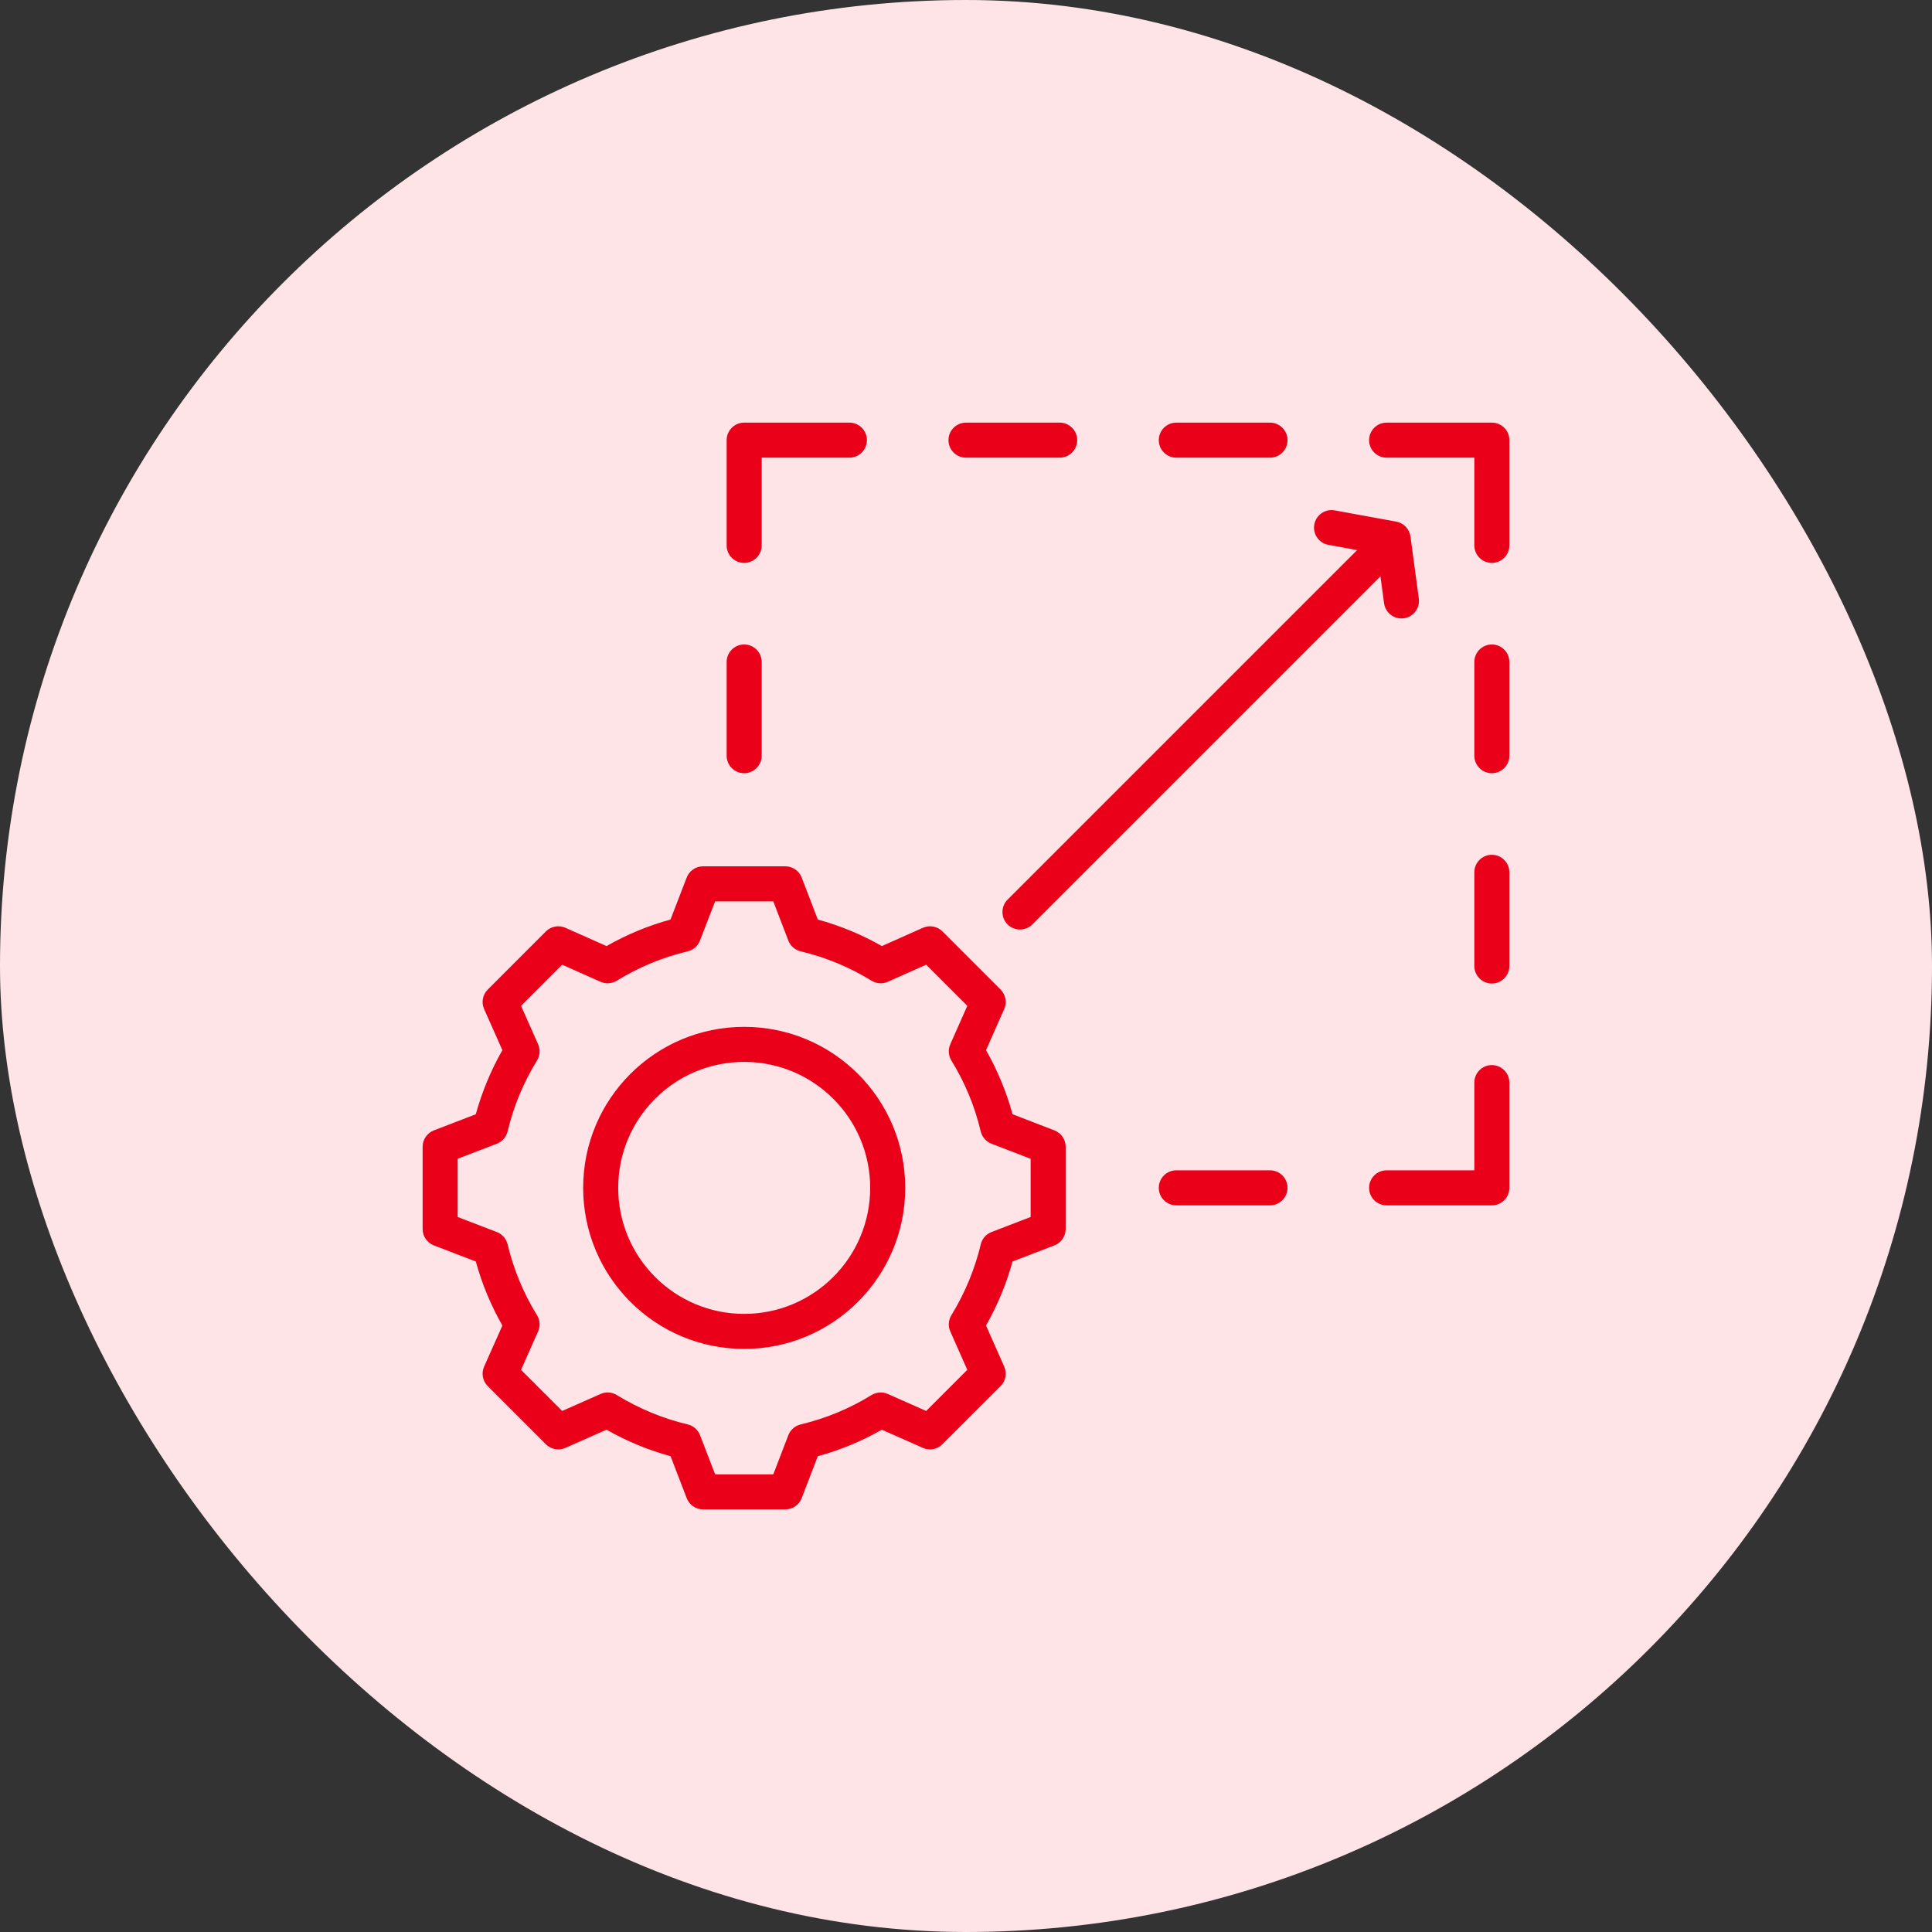
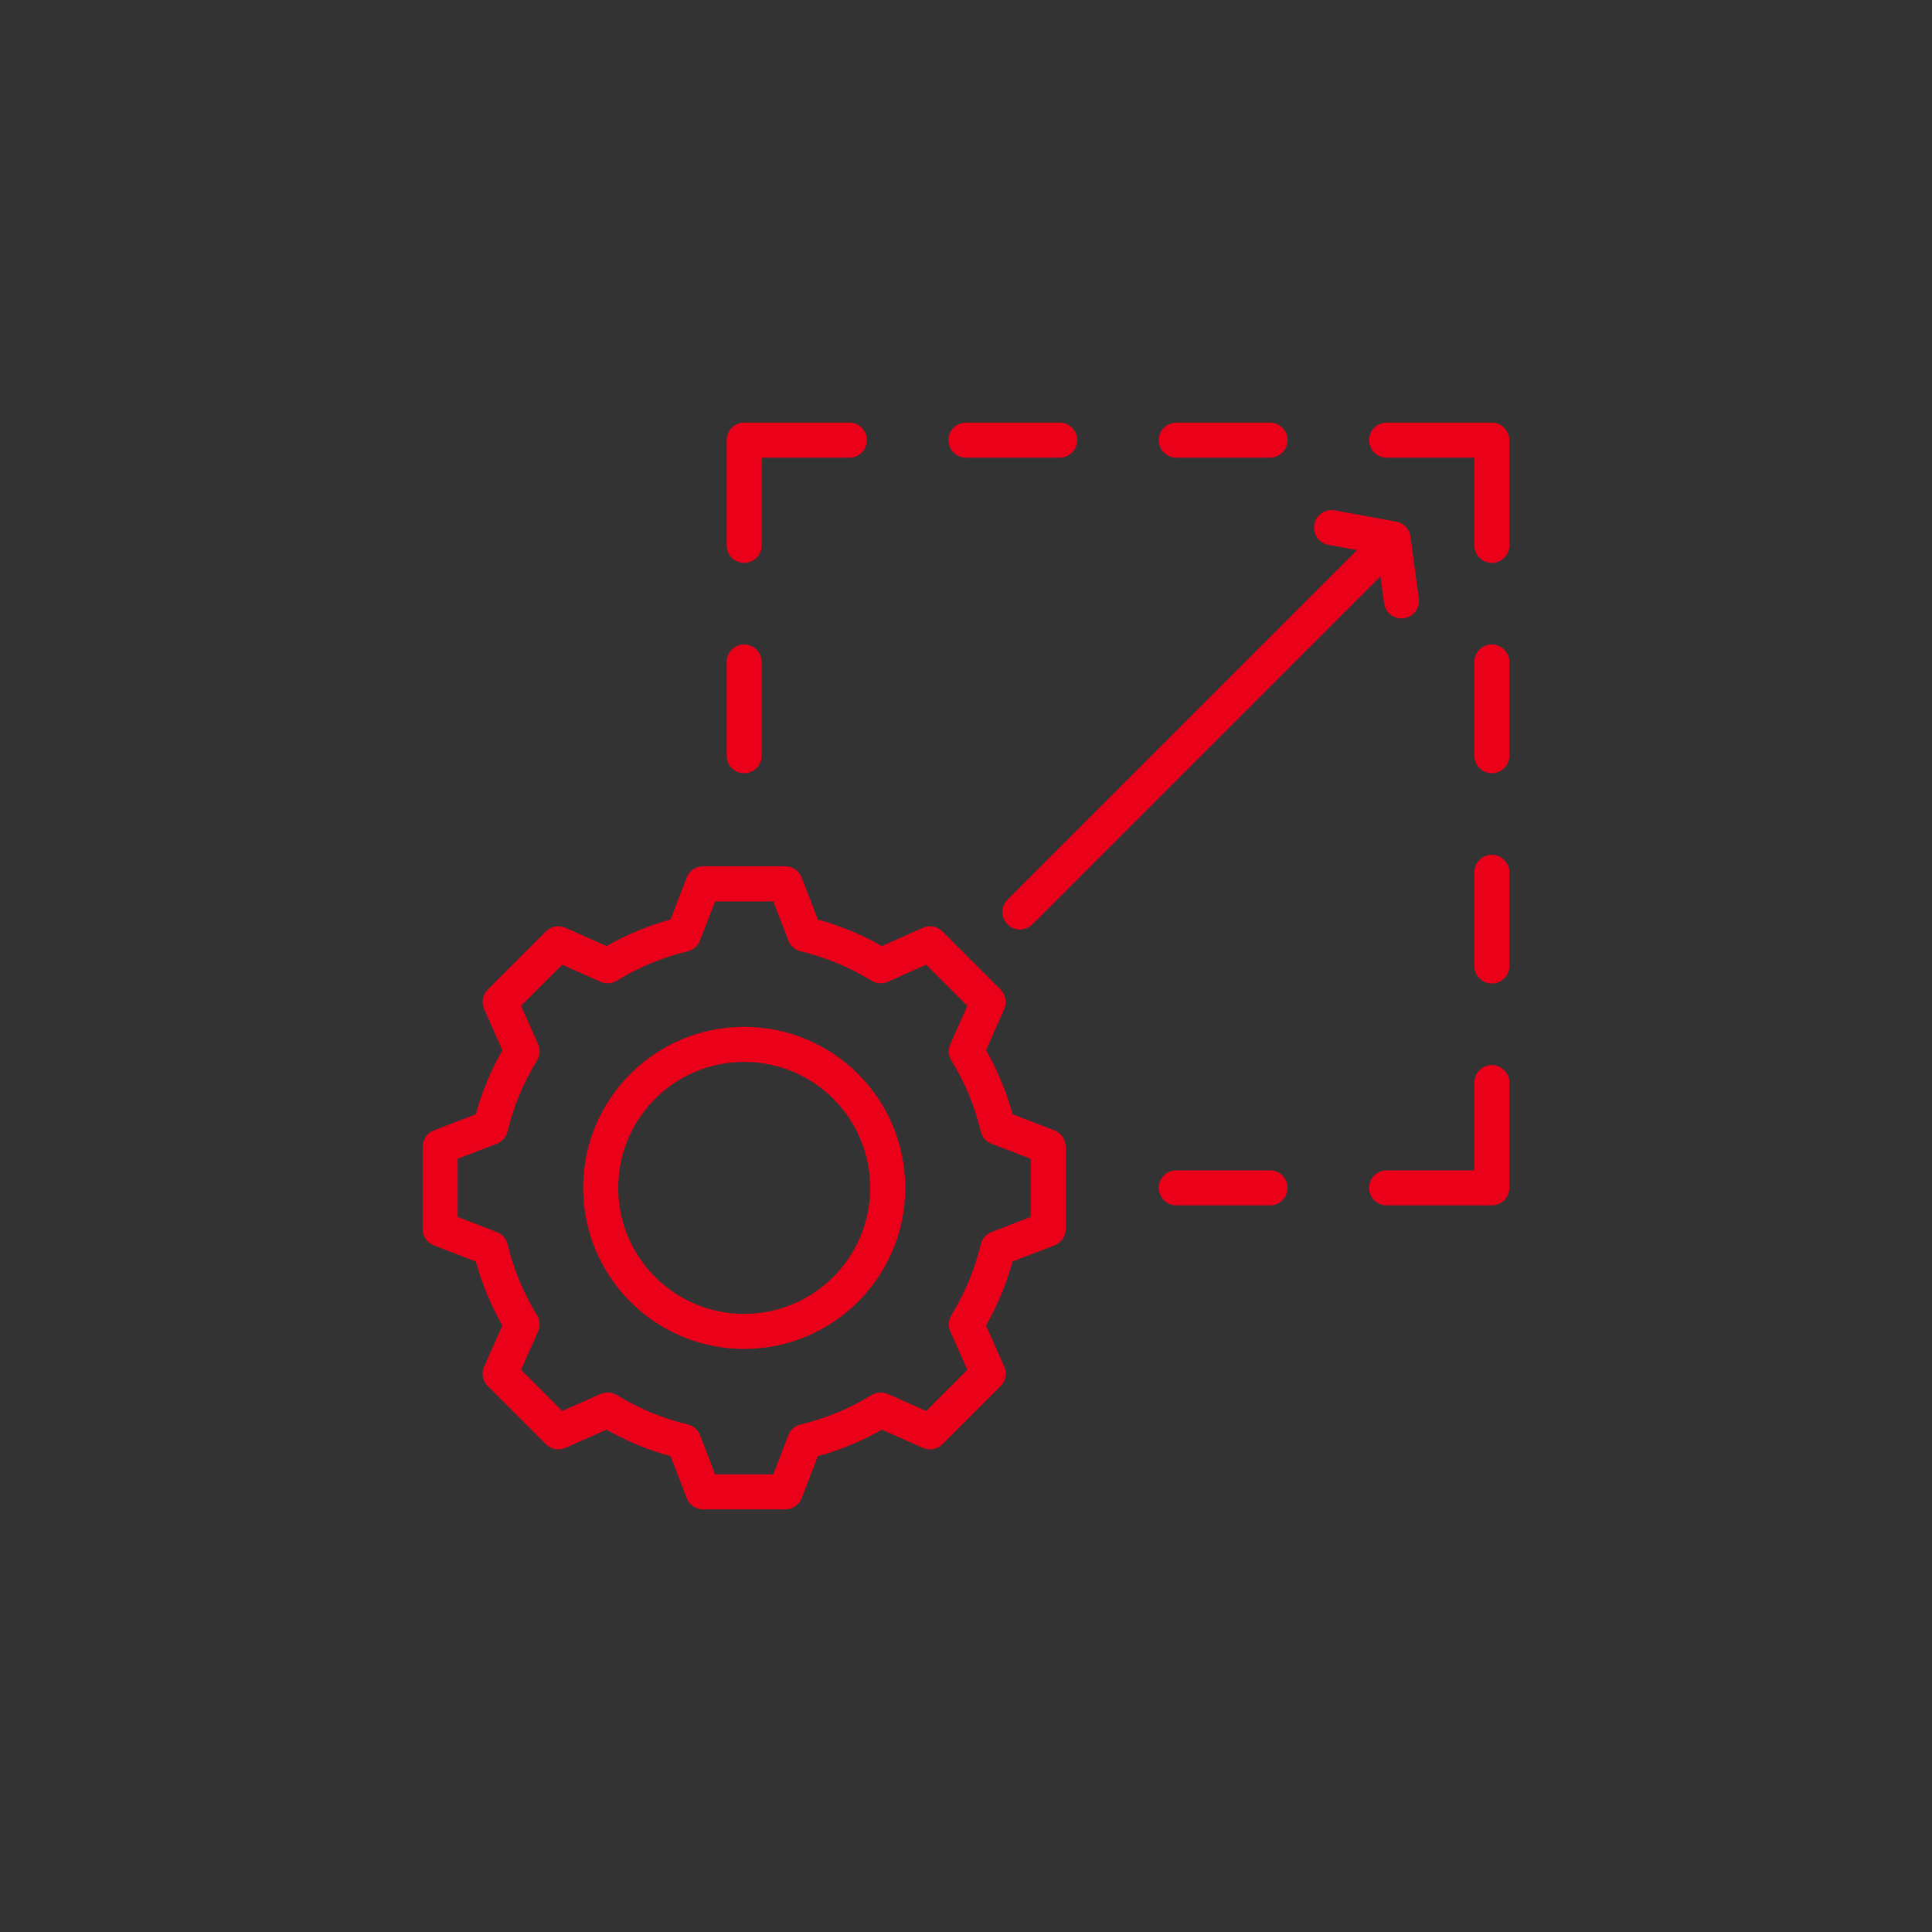
<svg xmlns="http://www.w3.org/2000/svg" width="64" height="64" viewBox="0 0 64 64" fill="none">
  <rect x="0" y="0" width="64" height="64" fill="#333333" stroke="none" />
-   <rect width="64" height="64" rx="32" fill="#FFE4E7" />
  <path fill-rule="evenodd" clip-rule="evenodd" d="M25.232 25.033C25.232 25.354 24.972 25.614 24.651 25.614C24.331 25.614 24.071 25.354 24.071 25.033V21.929C24.071 21.609 24.331 21.349 24.651 21.349C24.972 21.349 25.232 21.609 25.232 21.929V25.033ZM42.071 38.768C42.391 38.768 42.651 39.028 42.651 39.349C42.651 39.669 42.391 39.929 42.071 39.929H38.967C38.646 39.929 38.386 39.669 38.386 39.349C38.386 39.028 38.646 38.768 38.967 38.768H42.071ZM48.839 35.863C48.839 35.542 49.099 35.282 49.419 35.282C49.74 35.282 50 35.542 50 35.863V39.349C50 39.669 49.74 39.929 49.419 39.929H45.934C45.613 39.929 45.353 39.669 45.353 39.349C45.353 39.028 45.613 38.768 45.934 38.768H48.839V35.863ZM48.839 28.896C48.839 28.576 49.099 28.316 49.419 28.316C49.74 28.316 50 28.576 50 28.896V32C50 32.32 49.74 32.581 49.419 32.581C49.099 32.581 48.839 32.32 48.839 32V28.896ZM48.839 21.929C48.839 21.609 49.099 21.349 49.419 21.349C49.74 21.349 50 21.609 50 21.929V25.033C50 25.354 49.74 25.614 49.419 25.614C49.099 25.614 48.839 25.354 48.839 25.033V21.929ZM45.934 15.161C45.613 15.161 45.353 14.901 45.353 14.581C45.353 14.26 45.613 14 45.934 14H49.419C49.74 14 50 14.26 50 14.581V18.067C50 18.387 49.74 18.647 49.419 18.647C49.099 18.647 48.839 18.387 48.839 18.067V15.161H45.934ZM38.967 15.161C38.646 15.161 38.386 14.901 38.386 14.581C38.386 14.26 38.646 14 38.967 14H42.071C42.391 14 42.651 14.26 42.651 14.581C42.651 14.901 42.391 15.161 42.071 15.161H38.967ZM32 15.161C31.68 15.161 31.419 14.901 31.419 14.581C31.419 14.26 31.68 14 32 14H35.104C35.424 14 35.684 14.26 35.684 14.581C35.684 14.901 35.424 15.161 35.104 15.161H32ZM25.232 18.067C25.232 18.387 24.972 18.647 24.651 18.647C24.331 18.647 24.071 18.387 24.071 18.067V14.581C24.071 14.26 24.331 14 24.651 14H28.137C28.457 14 28.718 14.26 28.718 14.581C28.718 14.901 28.457 15.161 28.137 15.161H25.232V18.067ZM27.091 30.461C27.832 30.664 28.544 30.959 29.212 31.34L30.573 30.734C30.793 30.637 31.049 30.684 31.219 30.854L33.146 32.781C33.315 32.95 33.363 33.207 33.266 33.426L32.663 34.788C33.044 35.456 33.339 36.169 33.542 36.911L34.93 37.446C35.154 37.532 35.302 37.748 35.302 37.988V40.713C35.302 40.953 35.154 41.168 34.93 41.255L33.541 41.789C33.339 42.53 33.042 43.241 32.663 43.909L33.266 45.271C33.363 45.491 33.315 45.747 33.146 45.917L31.219 47.843C31.05 48.013 30.793 48.061 30.574 47.964C30.574 47.964 29.212 47.361 29.212 47.361C28.546 47.742 27.833 48.036 27.091 48.239L26.557 49.628C26.471 49.852 26.255 50 26.015 50H23.29C23.05 50 22.835 49.852 22.748 49.628C22.748 49.628 22.214 48.239 22.214 48.239C21.471 48.036 20.759 47.74 20.091 47.36L18.729 47.964C18.509 48.061 18.253 48.013 18.083 47.843L16.157 45.917C15.987 45.747 15.939 45.49 16.037 45.27L16.642 43.91C16.261 43.243 15.966 42.53 15.762 41.789L14.372 41.255C14.148 41.168 14 40.953 14 40.713V37.988C14 37.748 14.148 37.532 14.372 37.446L15.761 36.911C15.966 36.169 16.261 35.457 16.642 34.788L16.037 33.427C15.939 33.208 15.987 32.95 16.157 32.781L18.083 30.854C18.253 30.684 18.51 30.637 18.73 30.734C18.73 30.734 20.091 31.34 20.091 31.34C20.759 30.959 21.471 30.664 22.211 30.461L22.748 29.069C22.835 28.845 23.05 28.698 23.29 28.698H26.015C26.255 28.698 26.471 28.846 26.557 29.07L27.091 30.461ZM26.115 31.158L25.616 29.859H23.689L23.187 31.158C23.118 31.337 22.966 31.47 22.78 31.514C21.951 31.711 21.16 32.039 20.434 32.486C20.27 32.587 20.068 32.6 19.893 32.523L18.622 31.957L17.26 33.32L17.825 34.591C17.903 34.766 17.889 34.968 17.789 35.131C17.341 35.858 17.013 36.649 16.814 37.481C16.769 37.667 16.636 37.819 16.458 37.888L15.161 38.386V40.314L16.458 40.813C16.636 40.881 16.769 41.033 16.814 41.219C17.013 42.048 17.34 42.841 17.788 43.566C17.889 43.729 17.903 43.931 17.825 44.107L17.26 45.378L18.623 46.74L19.894 46.177C20.068 46.1 20.27 46.113 20.432 46.213C21.159 46.658 21.95 46.989 22.782 47.186C22.968 47.23 23.121 47.364 23.19 47.542L23.689 48.839H25.616L26.115 47.542C26.184 47.364 26.337 47.23 26.523 47.186C27.351 46.989 28.144 46.662 28.868 46.214C29.031 46.114 29.233 46.1 29.409 46.177L30.68 46.74L32.043 45.377L31.48 44.106C31.402 43.932 31.416 43.73 31.516 43.568C31.961 42.841 32.291 42.05 32.489 41.22C32.533 41.034 32.666 40.882 32.845 40.813L34.141 40.314V38.386L32.845 37.888C32.666 37.819 32.533 37.666 32.488 37.48C32.291 36.648 31.964 35.858 31.516 35.131C31.416 34.968 31.402 34.766 31.48 34.592L32.043 33.32L30.68 31.957L29.409 32.523C29.234 32.6 29.032 32.587 28.869 32.486C28.142 32.039 27.352 31.711 26.523 31.514C26.336 31.47 26.184 31.337 26.115 31.158ZM24.651 34.016C27.598 34.016 29.987 36.402 29.987 39.349C29.987 42.295 27.598 44.685 24.651 44.685C21.704 44.685 19.318 42.296 19.318 39.349C19.318 36.402 21.704 34.016 24.651 34.016ZM24.651 35.177C22.346 35.177 20.479 37.044 20.479 39.349C20.479 41.654 22.346 43.524 24.651 43.524C26.957 43.524 28.826 41.654 28.826 39.349C28.826 37.044 26.956 35.177 24.651 35.177ZM44.956 18.223L44.005 18.049C43.689 17.992 43.48 17.689 43.538 17.374C43.596 17.058 43.898 16.849 44.214 16.907L46.253 17.28C46.501 17.325 46.691 17.525 46.724 17.774L47 19.829C47.043 20.147 46.819 20.439 46.502 20.482C46.184 20.524 45.892 20.301 45.849 19.983L45.729 19.092L34.198 30.623C33.972 30.849 33.604 30.849 33.377 30.623C33.151 30.396 33.151 30.028 33.377 29.802L44.956 18.223Z" fill="#EB001A" />
</svg>